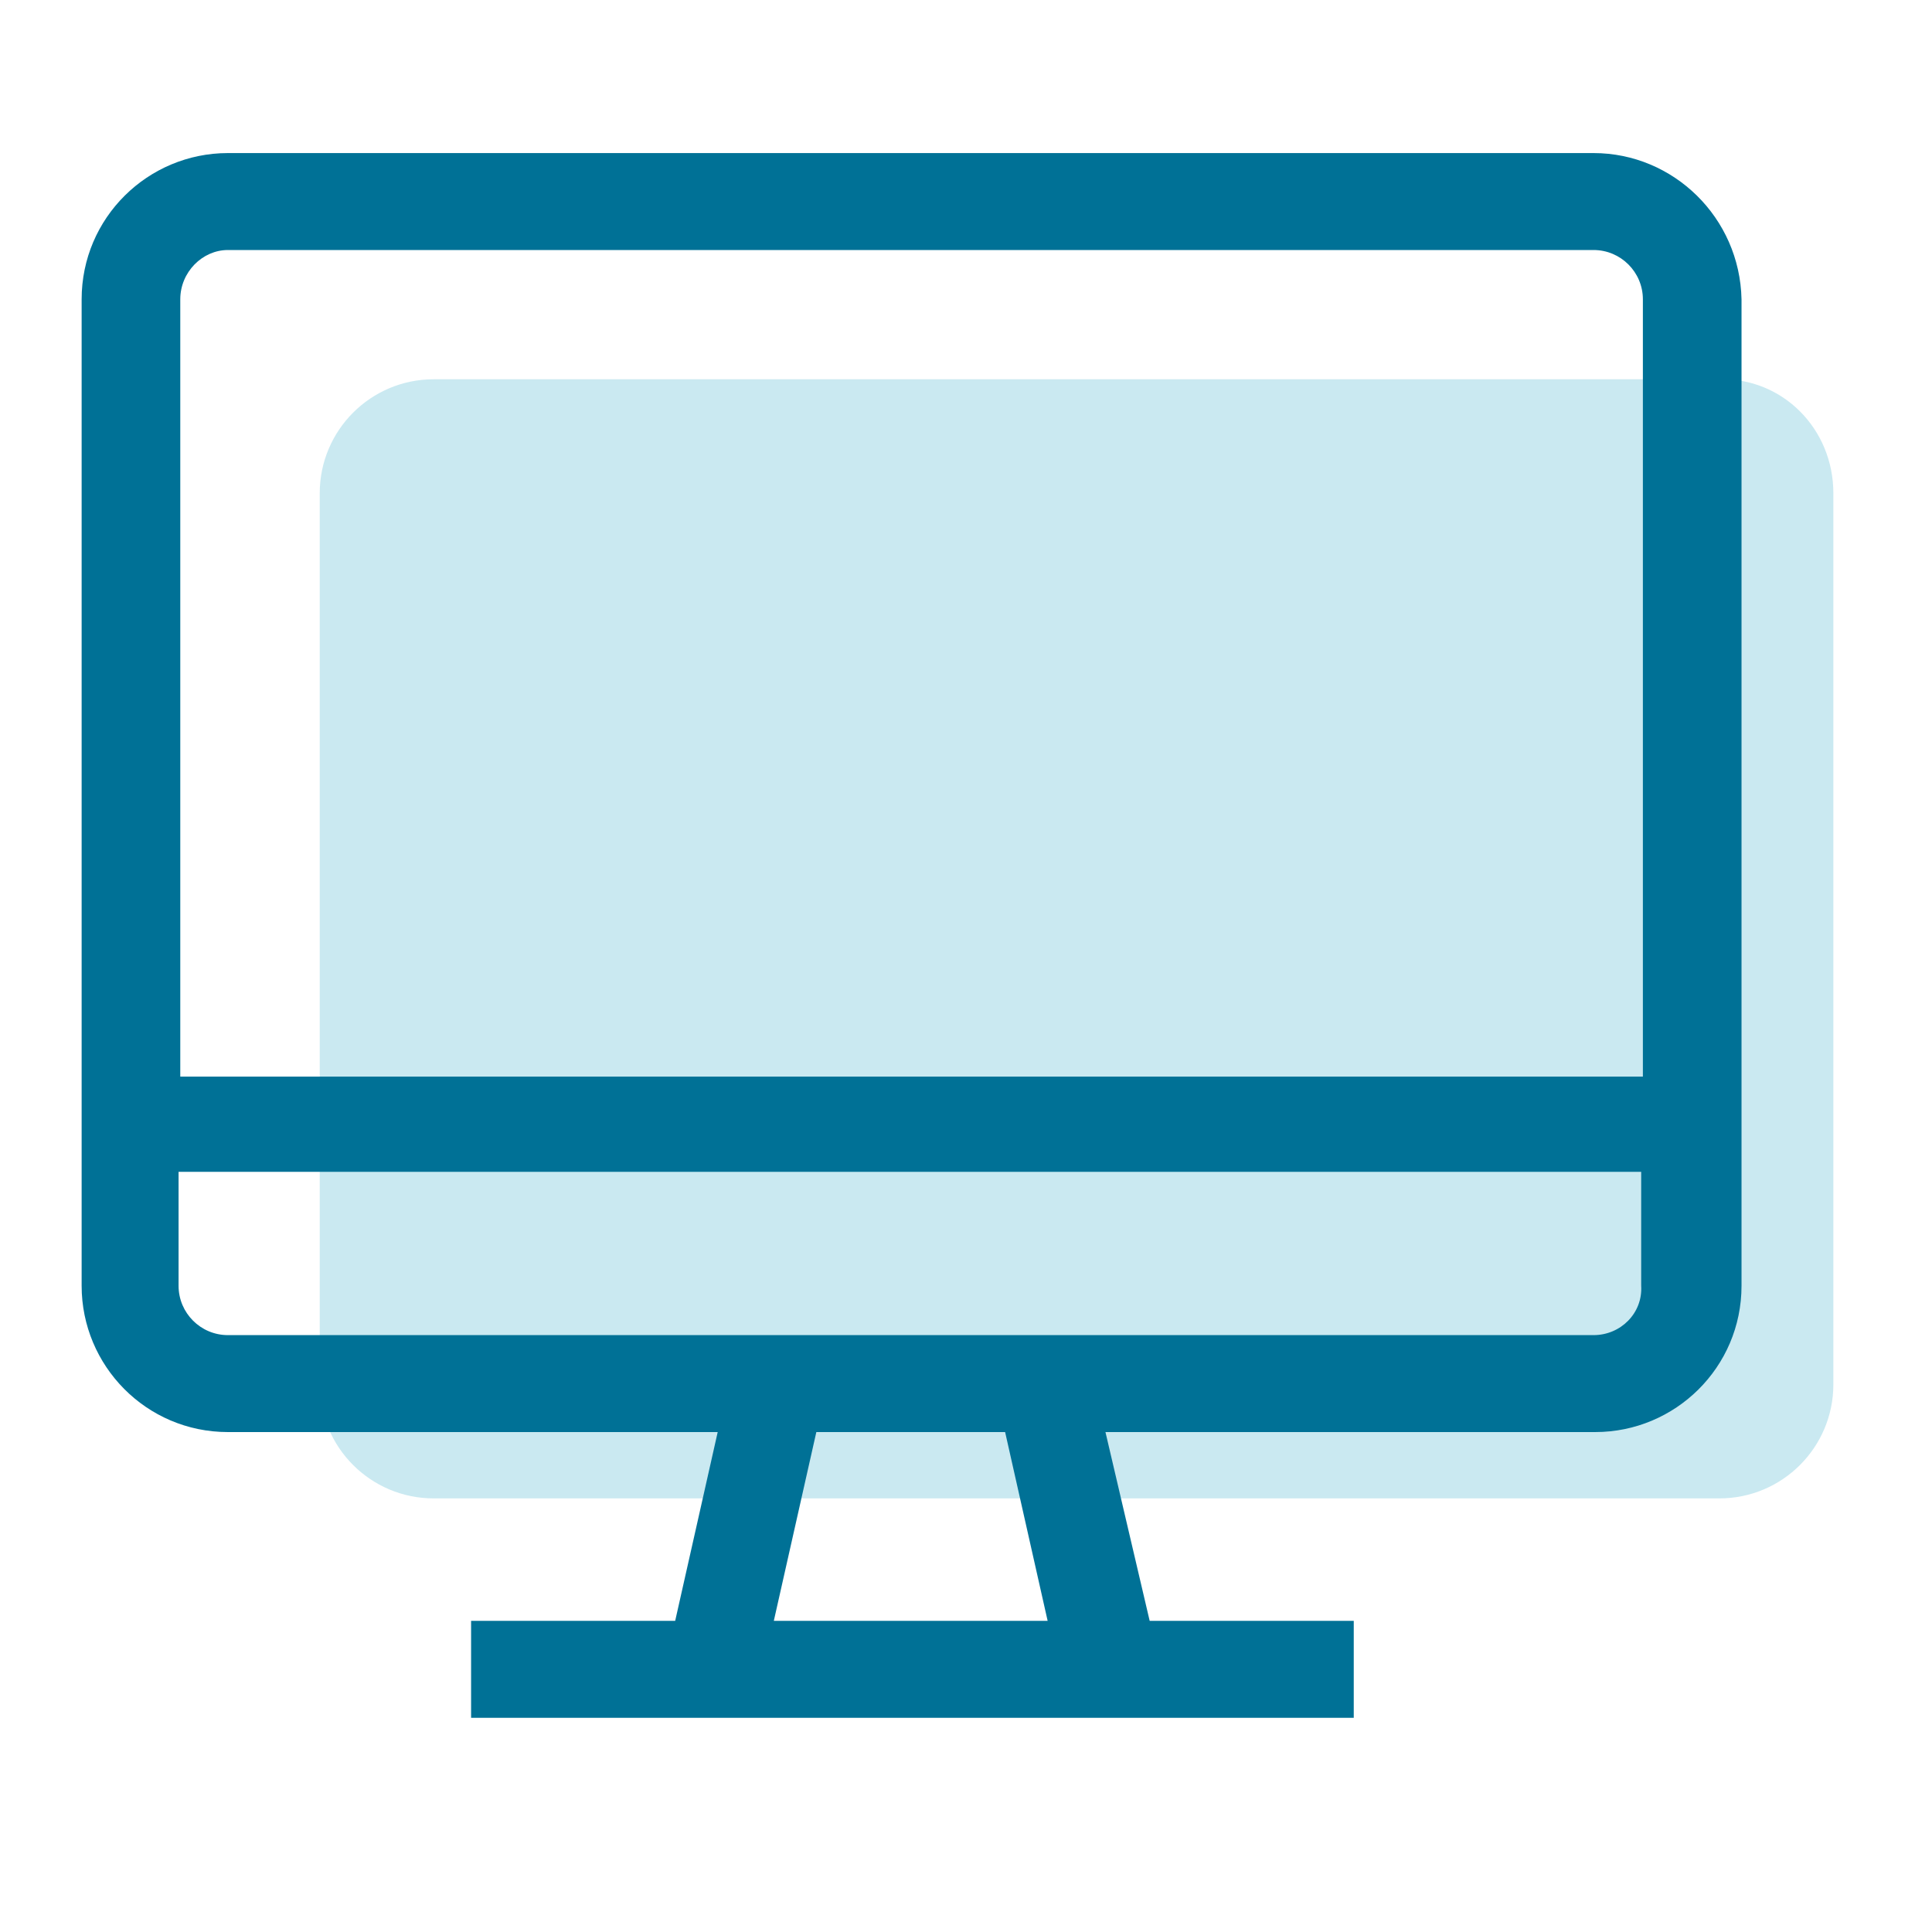
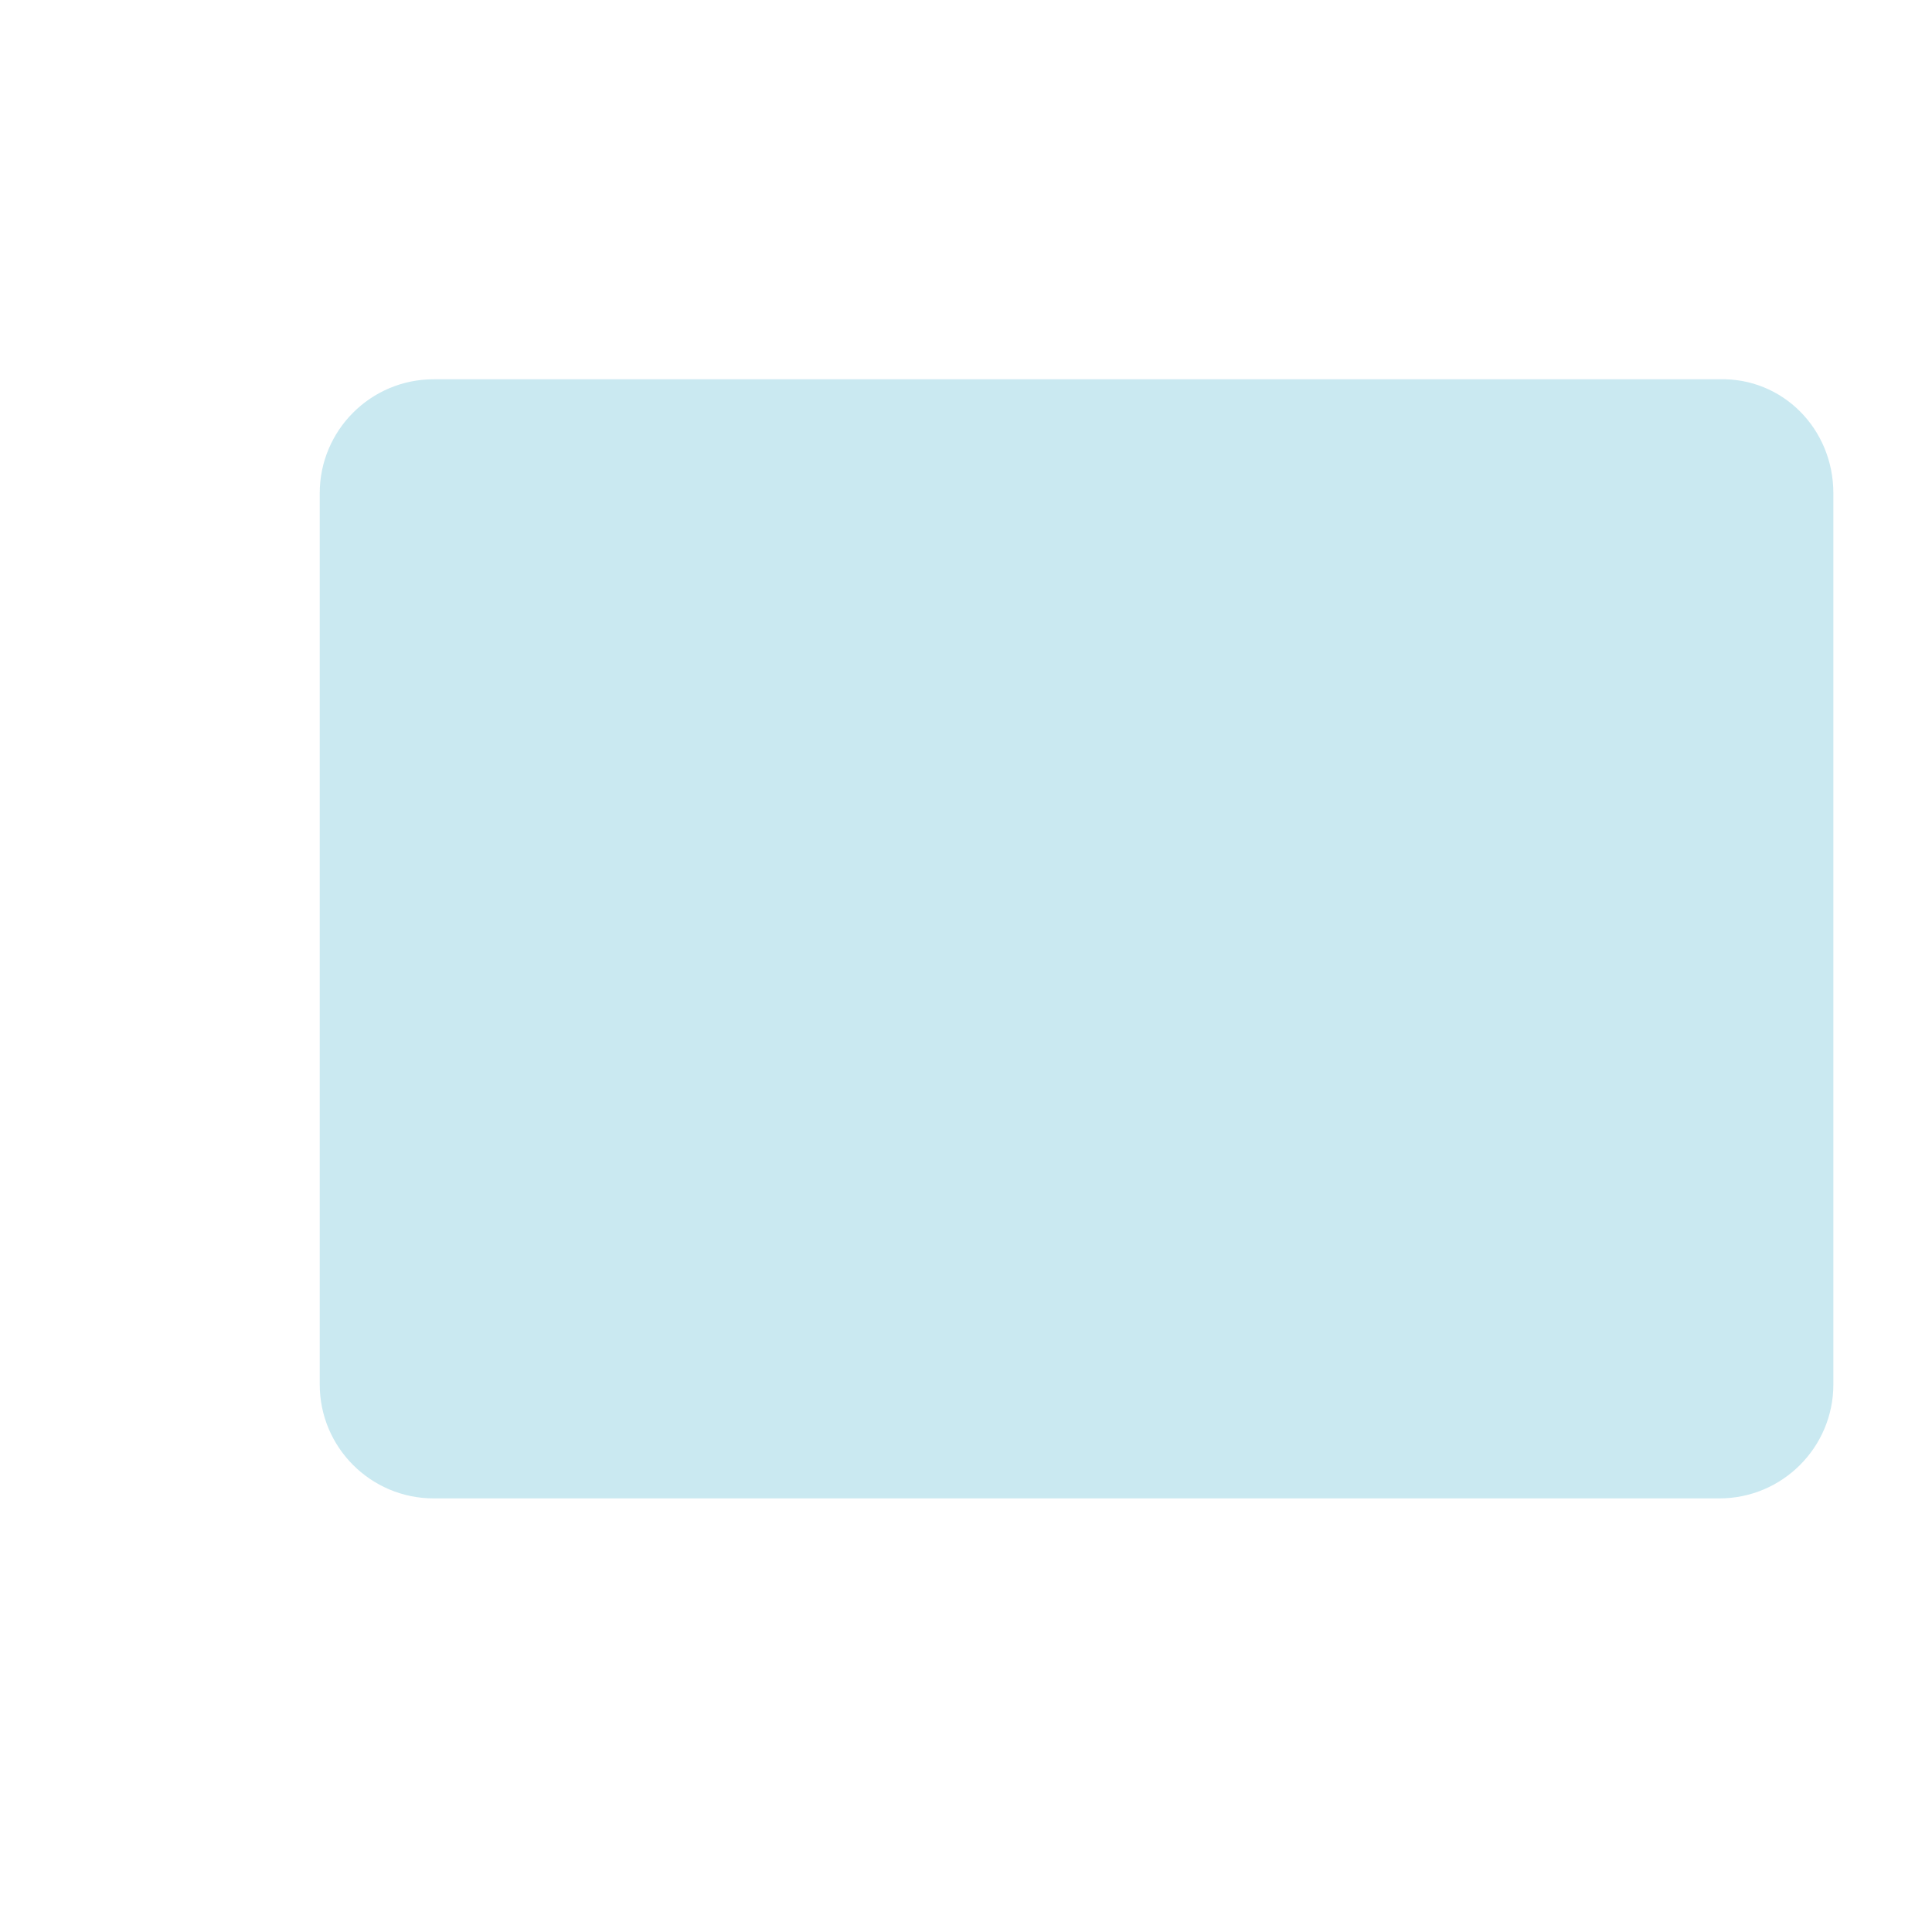
<svg xmlns="http://www.w3.org/2000/svg" version="1.1" id="Livello_1" x="0px" y="0px" viewBox="0 0 113.6 112.4" style="enable-background:new 0 0 113.6 112.4;" xml:space="preserve">
  <style type="text/css">
	.st0{fill:#CAE9F1;}
	.st1{fill:#007196;}
</style>
  <path class="st0" d="M107.8,29v52.4c0,3.7-3,6.7-6.7,6.7H25.5c-3.7,0-6.7-3-6.7-6.7V29c0-3.7,3-6.7,6.7-6.7h75.6  C104.8,22.2,107.8,25.2,107.8,29z" />
-   <path class="st1" d="M93.7,9H13.4c-4.7,0-8.6,3.8-8.6,8.6v58c0,4.7,3.8,8.6,8.6,8.6h28.8l-2.5,11.1h-12v5.7h51.9v-5.7h-12L65,84.2  h28.8c4.7,0,8.6-3.8,8.6-8.6v-58C102.3,12.8,98.4,9,93.7,9z M13.4,14.7h80.3c1.6,0,2.9,1.3,2.9,2.9v45.7h-86V17.6  C10.6,16,11.9,14.7,13.4,14.7z M59.1,84.2l2.5,11.1H45.5L48,84.2H59.1z M93.7,78.5H13.4c-1.6,0-2.9-1.3-2.9-2.9v-6.7h86v6.7  C96.6,77.2,95.3,78.5,93.7,78.5z" />
</svg>